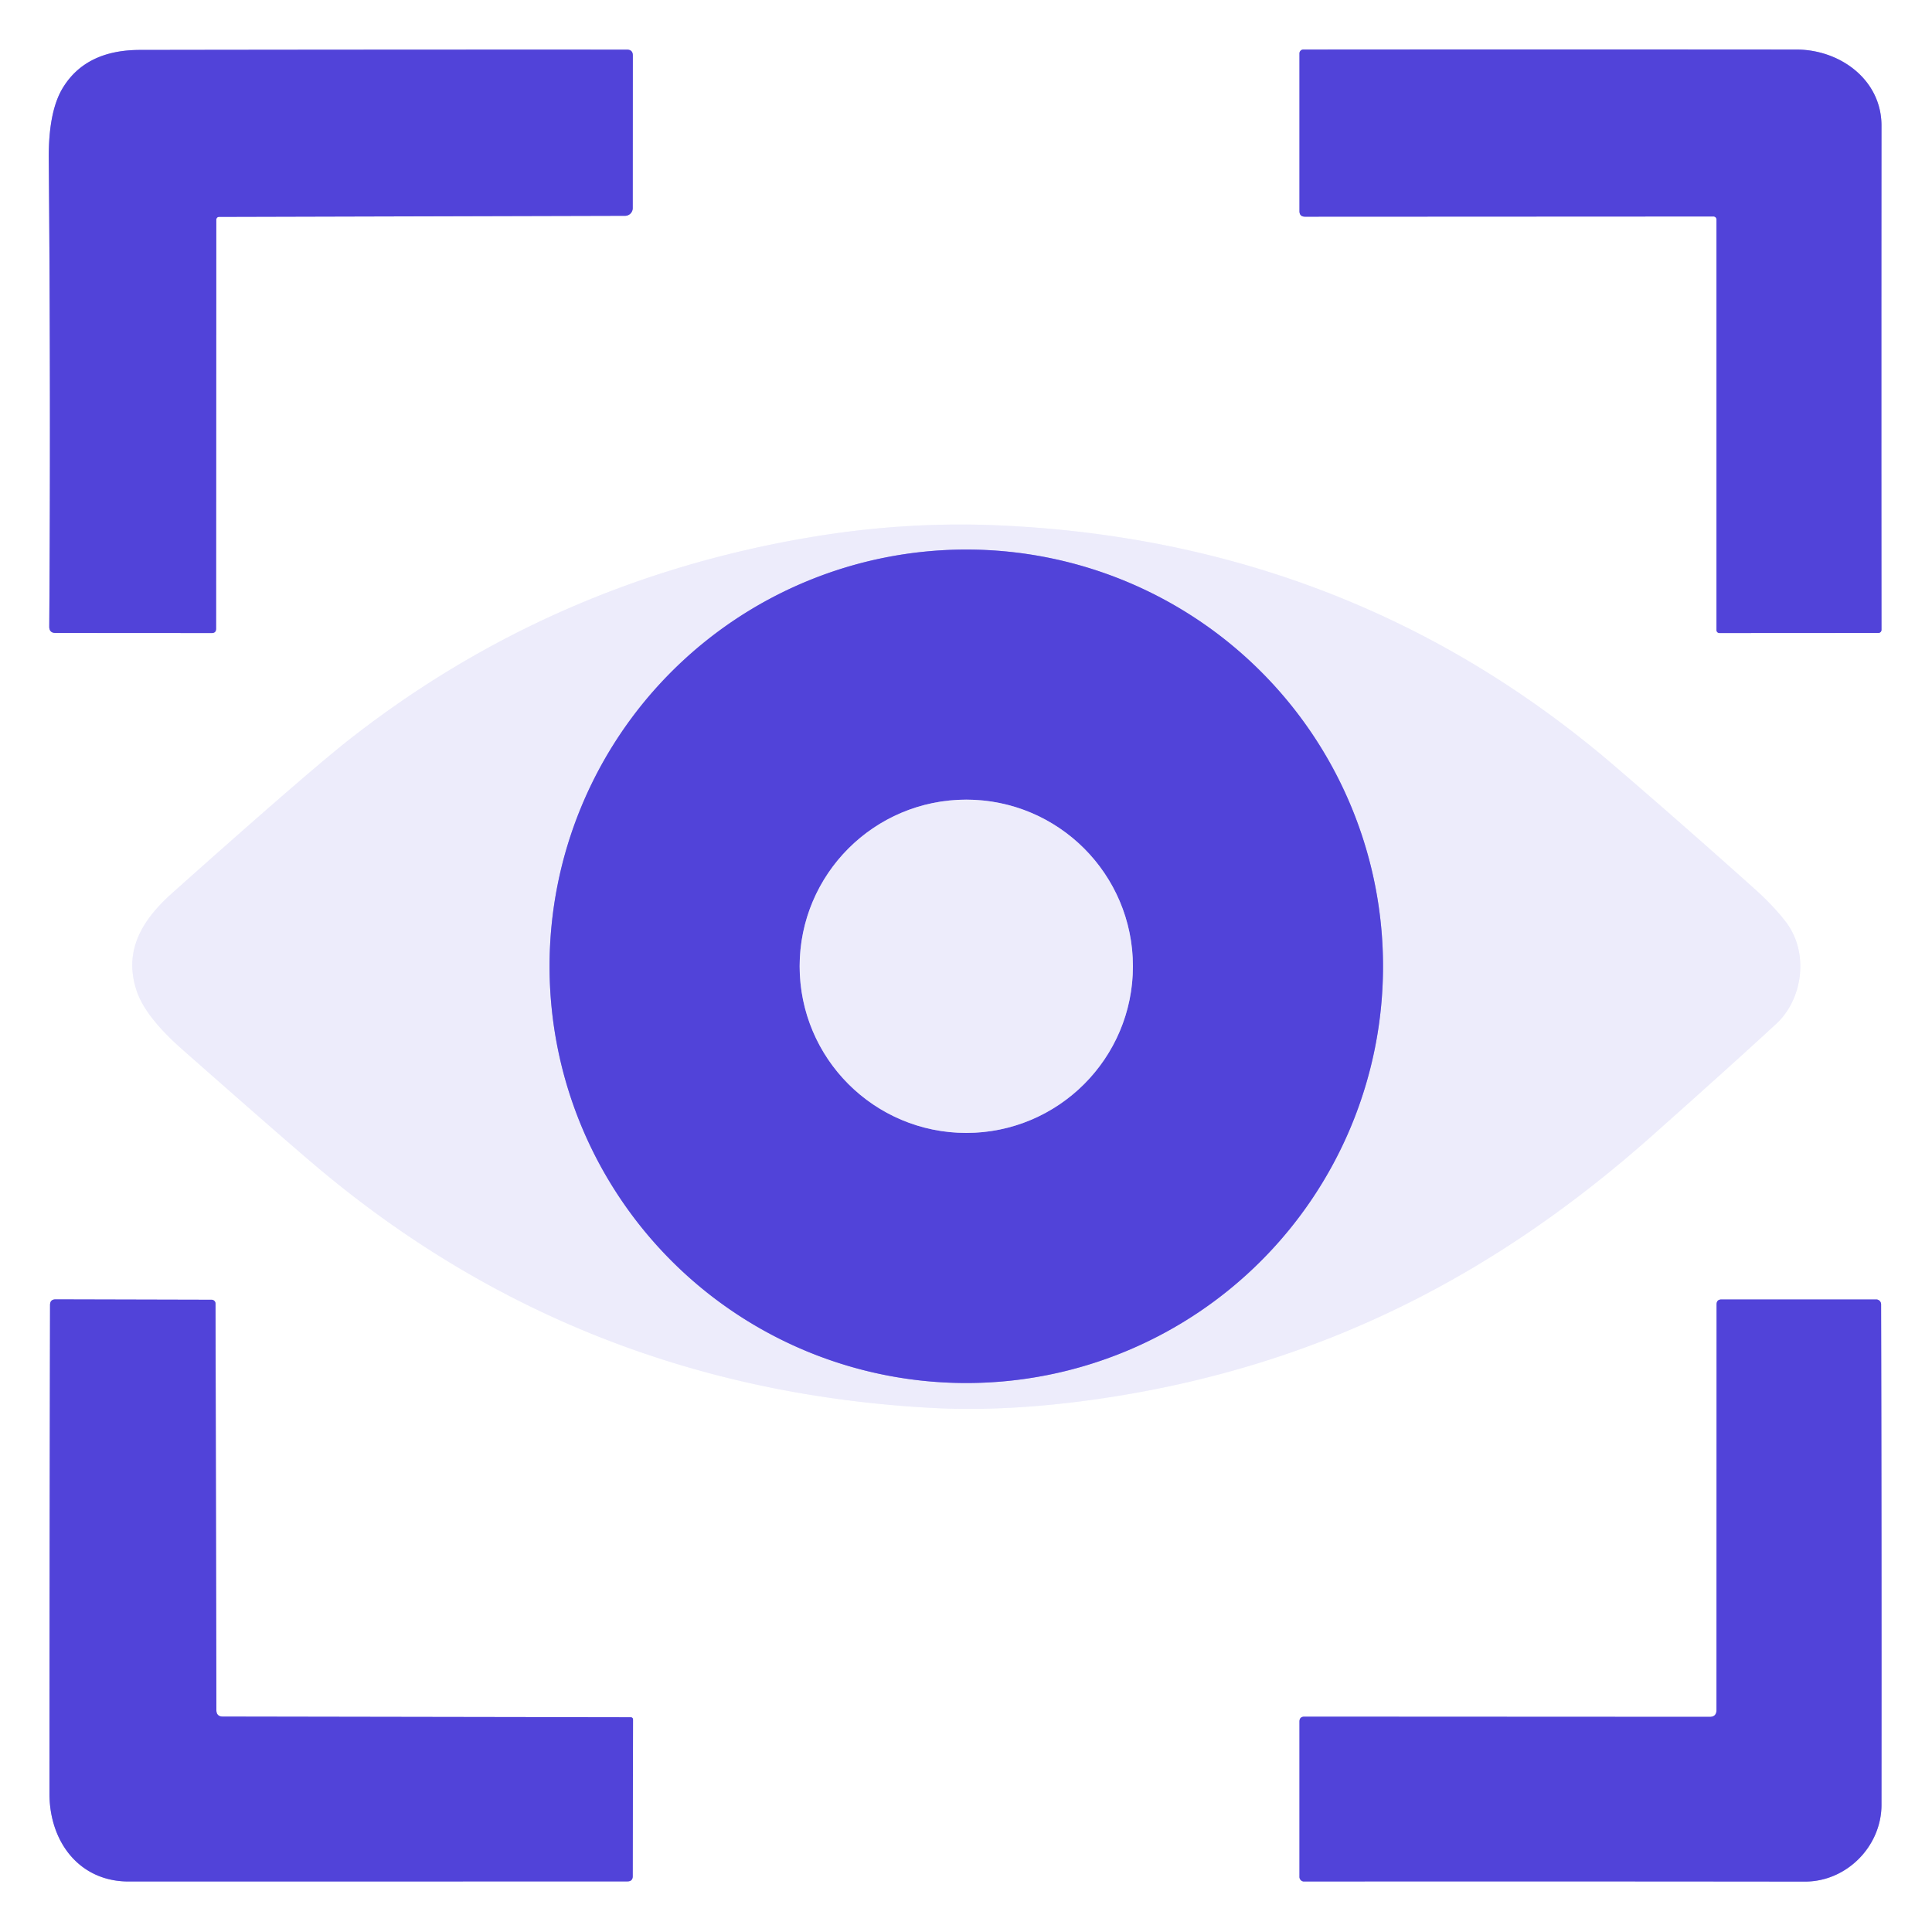
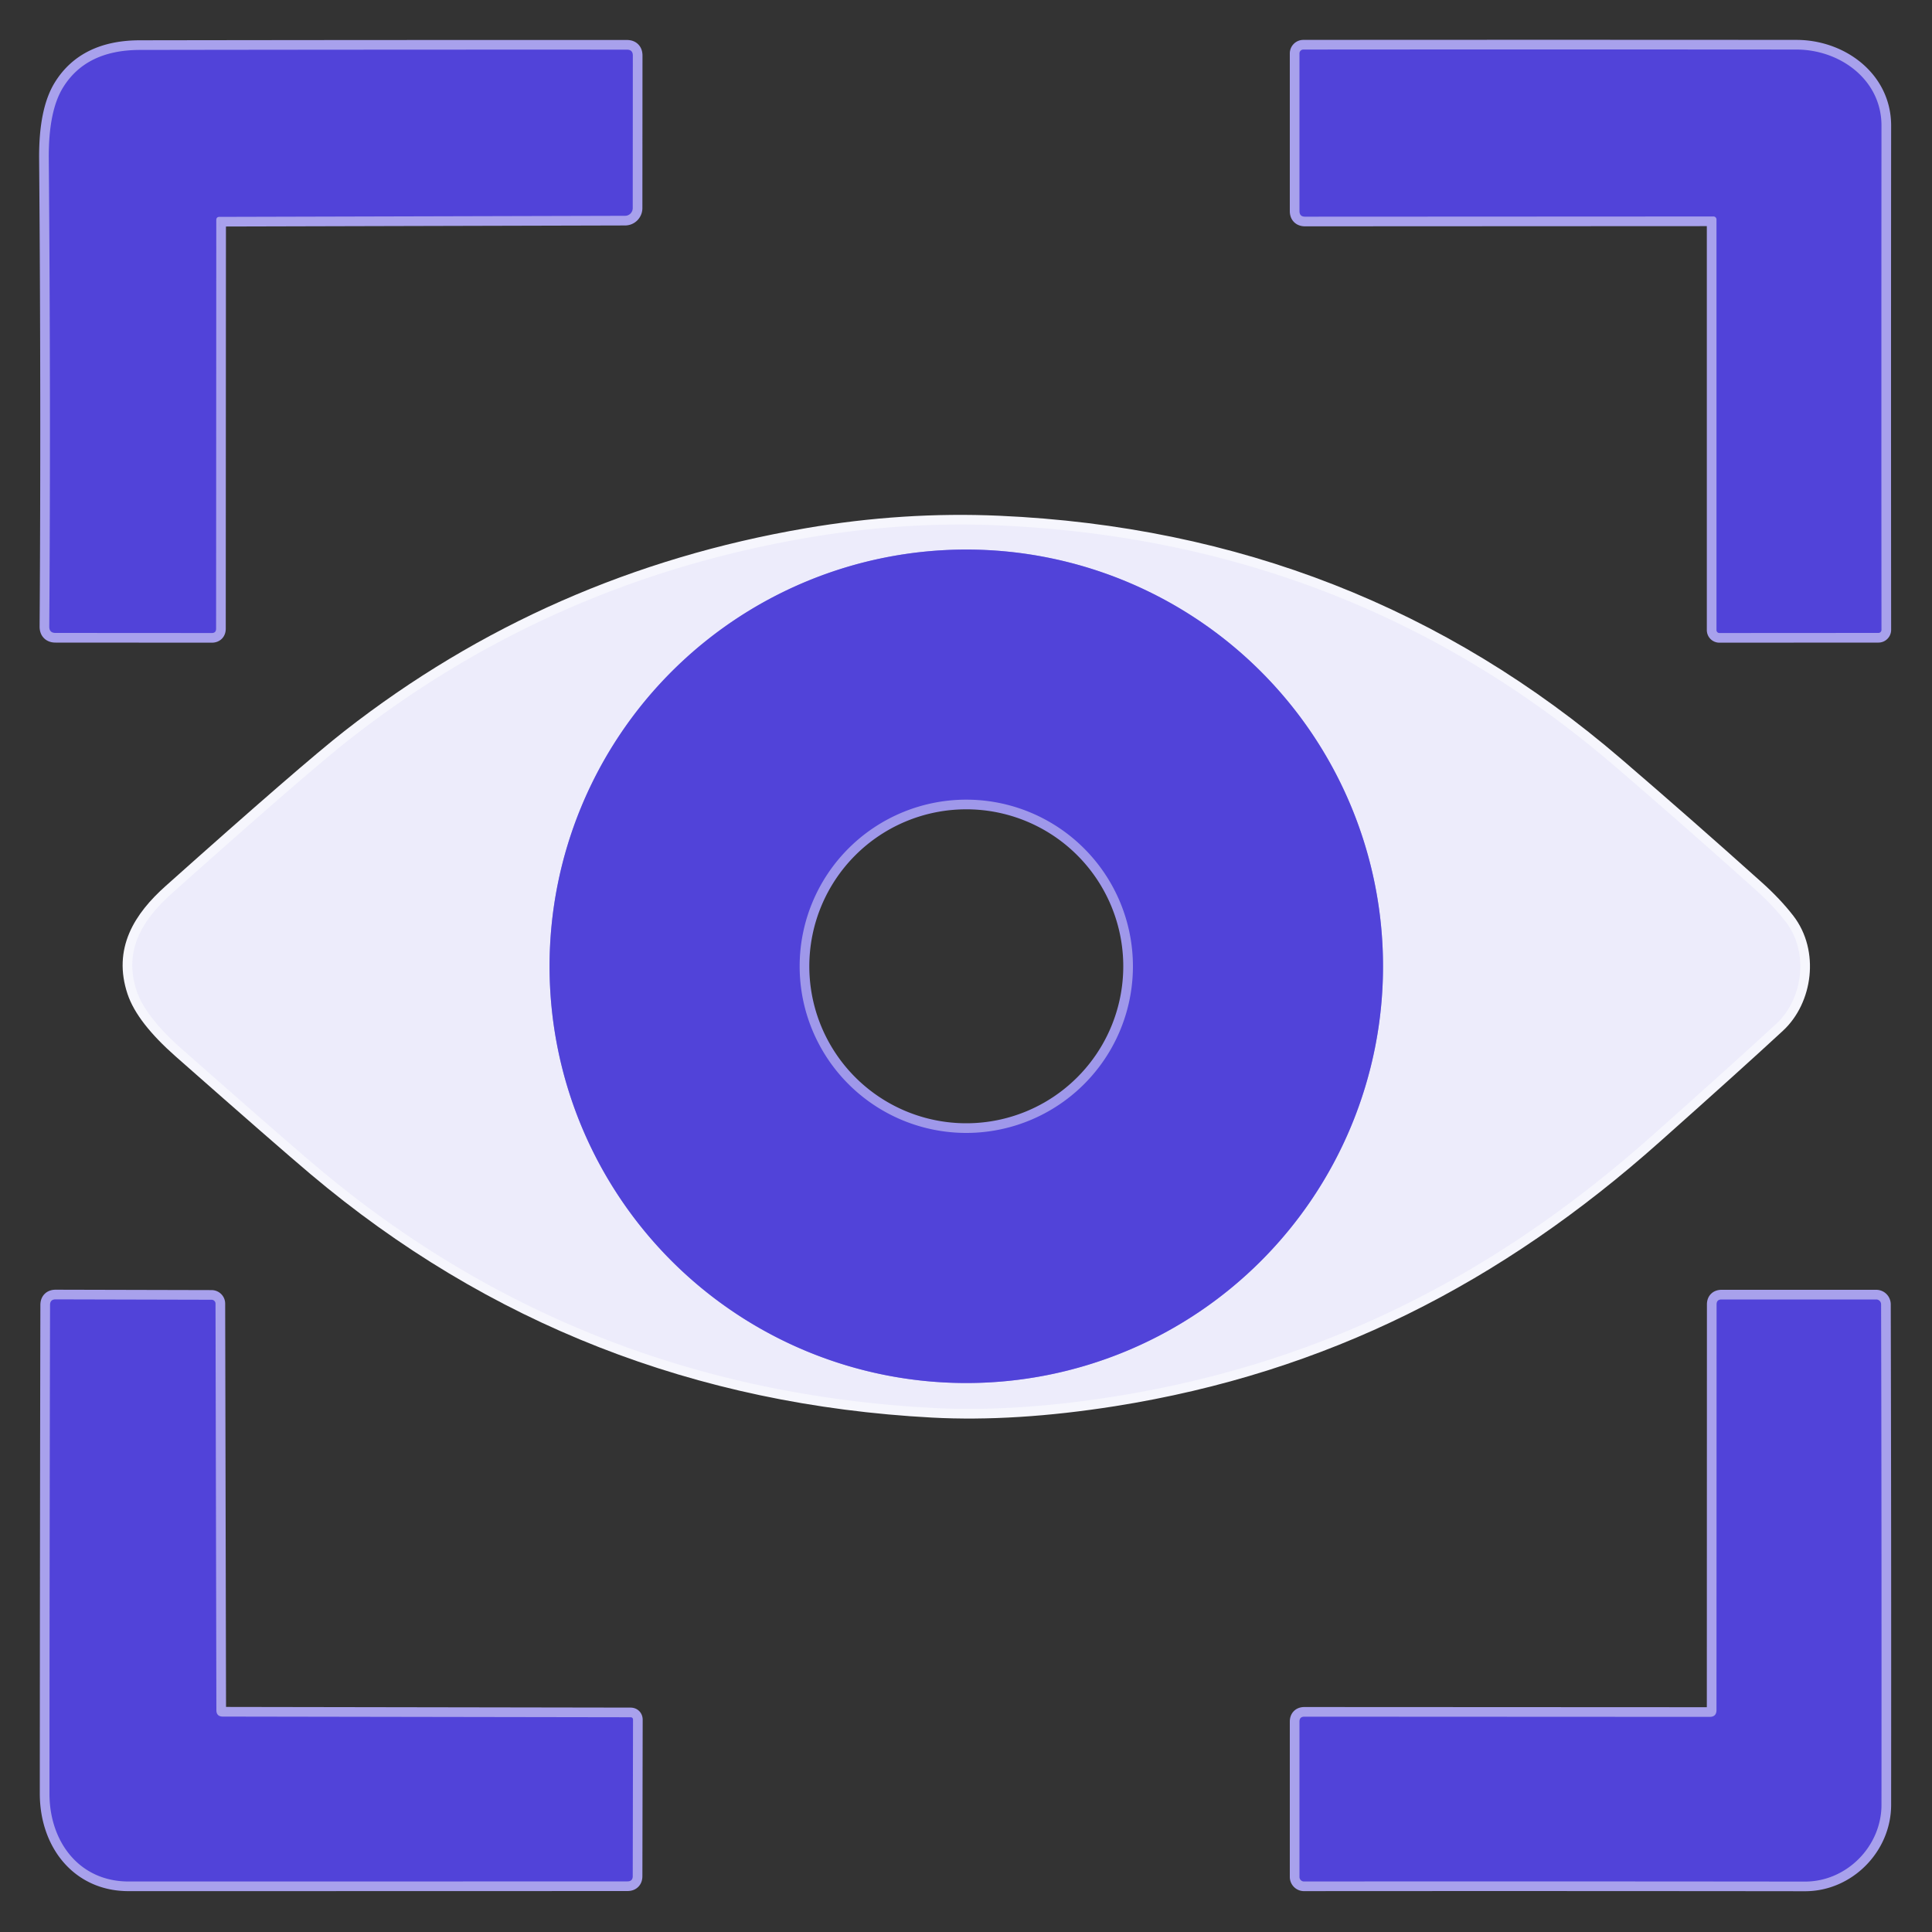
<svg xmlns="http://www.w3.org/2000/svg" version="1.1" viewBox="0.00 0.00 200.00 200.00">
  <rect x="0.00" y="0.00" width="200.00" height="200.00" fill="#333333" stroke="none" />
  <g stroke-width="2.00" fill="none" stroke-linecap="butt">
    <path stroke="#a8a1ec" vector-effect="non-scaling-stroke" d="   M 22.72 22.45   L 64.71 22.34   A 0.80 0.79 90.0 0 0 65.50 21.54   L 65.51 5.75   Q 65.51 5.14 64.90 5.14   Q 40.25 5.13 14.50 5.17   Q 8.95 5.17 6.55 9.02   Q 5.01 11.47 5.05 16.44   Q 5.26 41.94 5.10 64.87   Q 5.10 65.52 5.74 65.52   L 21.92 65.53   Q 22.37 65.53 22.37 65.08   L 22.39 22.78   Q 22.39 22.45 22.72 22.45" />
    <path stroke="#a8a1ec" vector-effect="non-scaling-stroke" d="   M 177.38 22.41   A 0.31 0.31 0.0 0 1 177.69 22.72   L 177.69 65.23   A 0.30 0.30 0.0 0 0 177.99 65.53   L 194.46 65.52   A 0.32 0.31 90.0 0 0 194.77 65.20   Q 194.75 39.67 194.77 13.00   C 194.77 8.26 190.49 5.13 185.96 5.13   Q 160.14 5.11 134.92 5.13   A 0.40 0.40 0.0 0 0 134.52 5.53   L 134.52 21.85   Q 134.52 22.43 135.10 22.43   L 177.38 22.41" />
    <path stroke="#f6f6fd" vector-effect="non-scaling-stroke" d="   M 96.54 145.75   Q 105.02 146.20 115.27 144.58   C 137.01 141.13 154.93 131.91 171.18 117.43   Q 179.72 109.83 183.89 105.97   C 186.64 103.42 187.30 98.58 184.85 95.41   Q 183.55 93.73 181.67 92.05   Q 174.41 85.54 167.24 79.38   Q 140.08 56.02 103.43 54.39   Q 93.60 53.95 83.56 55.67   Q 57.08 60.20 36.27 76.47   Q 31.91 79.88 17.83 92.45   C 14.71 95.23 12.76 98.42 14.15 102.58   Q 15.04 105.25 18.83 108.60   Q 29.49 118.00 32.79 120.78   Q 60.10 143.80 96.54 145.75" />
    <path stroke="#a8a1ec" vector-effect="non-scaling-stroke" d="   M 23.05 177.70   Q 22.41 177.69 22.40 177.05   L 22.31 134.95   A 0.41 0.40 0.7 0 0 21.91 134.55   L 5.76 134.51   Q 5.18 134.51 5.18 135.09   Q 5.13 159.28 5.12 185.67   C 5.12 190.70 8.24 194.77 13.30 194.77   Q 41.79 194.77 64.95 194.76   Q 65.50 194.76 65.50 194.22   L 65.53 178.03   Q 65.53 177.78 65.28 177.77   L 23.05 177.70" />
    <path stroke="#a8a1ec" vector-effect="non-scaling-stroke" d="   M 176.98 177.73   L 135.03 177.71   Q 134.52 177.71 134.52 178.22   L 134.52 194.30   A 0.47 0.47 0.0 0 0 134.99 194.77   Q 160.17 194.75 186.86 194.78   C 191.17 194.78 194.76 191.13 194.77 186.85   Q 194.79 157.67 194.73 135.02   A 0.51 0.50 89.4 0 0 194.23 134.52   L 178.22 134.52   Q 177.70 134.52 177.70 135.03   L 177.69 177.02   Q 177.69 177.73 176.98 177.73" />
    <path stroke="#9f98ea" vector-effect="non-scaling-stroke" d="   M 143.17 100.03   A 43.14 43.14 0.0 0 0 100.03 56.89   A 43.14 43.14 0.0 0 0 56.89 100.03   A 43.14 43.14 0.0 0 0 100.03 143.17   A 43.14 43.14 0.0 0 0 143.17 100.03" />
    <path stroke="#9f98ea" vector-effect="non-scaling-stroke" d="   M 117.28 100.03   A 17.25 17.25 0.0 0 0 100.03 82.78   A 17.25 17.25 0.0 0 0 82.78 100.03   A 17.25 17.25 0.0 0 0 100.03 117.28   A 17.25 17.25 0.0 0 0 117.28 100.03" />
  </g>
-   <path fill="#ffffff" d="   M 0.00 0.00   L 200.00 0.00   L 200.00 200.00   L 0.00 200.00   L 0.00 0.00   Z   M 22.72 22.45   L 64.71 22.34   A 0.80 0.79 90.0 0 0 65.50 21.54   L 65.51 5.75   Q 65.51 5.14 64.90 5.14   Q 40.25 5.13 14.50 5.17   Q 8.95 5.17 6.55 9.02   Q 5.01 11.47 5.05 16.44   Q 5.26 41.94 5.10 64.87   Q 5.10 65.52 5.74 65.52   L 21.92 65.53   Q 22.37 65.53 22.37 65.08   L 22.39 22.78   Q 22.39 22.45 22.72 22.45   Z   M 177.38 22.41   A 0.31 0.31 0.0 0 1 177.69 22.72   L 177.69 65.23   A 0.30 0.30 0.0 0 0 177.99 65.53   L 194.46 65.52   A 0.32 0.31 90.0 0 0 194.77 65.20   Q 194.75 39.67 194.77 13.00   C 194.77 8.26 190.49 5.13 185.96 5.13   Q 160.14 5.11 134.92 5.13   A 0.40 0.40 0.0 0 0 134.52 5.53   L 134.52 21.85   Q 134.52 22.43 135.10 22.43   L 177.38 22.41   Z   M 96.54 145.75   Q 105.02 146.20 115.27 144.58   C 137.01 141.13 154.93 131.91 171.18 117.43   Q 179.72 109.83 183.89 105.97   C 186.64 103.42 187.30 98.58 184.85 95.41   Q 183.55 93.73 181.67 92.05   Q 174.41 85.54 167.24 79.38   Q 140.08 56.02 103.43 54.39   Q 93.60 53.95 83.56 55.67   Q 57.08 60.20 36.27 76.47   Q 31.91 79.88 17.83 92.45   C 14.71 95.23 12.76 98.42 14.15 102.58   Q 15.04 105.25 18.83 108.60   Q 29.49 118.00 32.79 120.78   Q 60.10 143.80 96.54 145.75   Z   M 23.05 177.70   Q 22.41 177.69 22.40 177.05   L 22.31 134.95   A 0.41 0.40 0.7 0 0 21.91 134.55   L 5.76 134.51   Q 5.18 134.51 5.18 135.09   Q 5.13 159.28 5.12 185.67   C 5.12 190.70 8.24 194.77 13.30 194.77   Q 41.79 194.77 64.95 194.76   Q 65.50 194.76 65.50 194.22   L 65.53 178.03   Q 65.53 177.78 65.28 177.77   L 23.05 177.70   Z   M 176.98 177.73   L 135.03 177.71   Q 134.52 177.71 134.52 178.22   L 134.52 194.30   A 0.47 0.47 0.0 0 0 134.99 194.77   Q 160.17 194.75 186.86 194.78   C 191.17 194.78 194.76 191.13 194.77 186.85   Q 194.79 157.67 194.73 135.02   A 0.51 0.50 89.4 0 0 194.23 134.52   L 178.22 134.52   Q 177.70 134.52 177.70 135.03   L 177.69 177.02   Q 177.69 177.73 176.98 177.73   Z" />
  <path fill="#5143d9" d="   M 22.72 22.45   Q 22.39 22.45 22.39 22.78   L 22.37 65.08   Q 22.37 65.53 21.92 65.53   L 5.74 65.52   Q 5.10 65.52 5.10 64.87   Q 5.26 41.94 5.05 16.44   Q 5.01 11.47 6.55 9.02   Q 8.95 5.17 14.50 5.17   Q 40.25 5.13 64.90 5.14   Q 65.51 5.14 65.51 5.75   L 65.50 21.54   A 0.80 0.79 90.0 0 1 64.71 22.34   L 22.72 22.45   Z" />
  <path fill="#5143d9" d="   M 177.38 22.41   L 135.10 22.43   Q 134.52 22.43 134.52 21.85   L 134.52 5.53   A 0.40 0.40 0.0 0 1 134.92 5.13   Q 160.14 5.11 185.96 5.13   C 190.49 5.13 194.77 8.26 194.77 13.00   Q 194.75 39.67 194.77 65.20   A 0.32 0.31 90.0 0 1 194.46 65.52   L 177.99 65.53   A 0.30 0.30 0.0 0 1 177.69 65.23   L 177.69 22.72   A 0.31 0.31 0.0 0 0 177.38 22.41   Z" />
  <path fill="#edecfb" d="   M 96.54 145.75   Q 60.10 143.80 32.79 120.78   Q 29.49 118.00 18.83 108.60   Q 15.04 105.25 14.15 102.58   C 12.76 98.42 14.71 95.23 17.83 92.45   Q 31.91 79.88 36.27 76.47   Q 57.08 60.20 83.56 55.67   Q 93.60 53.95 103.43 54.39   Q 140.08 56.02 167.24 79.38   Q 174.41 85.54 181.67 92.05   Q 183.55 93.73 184.85 95.41   C 187.30 98.58 186.64 103.42 183.89 105.97   Q 179.72 109.83 171.18 117.43   C 154.93 131.91 137.01 141.13 115.27 144.58   Q 105.02 146.20 96.54 145.75   Z   M 143.17 100.03   A 43.14 43.14 0.0 0 0 100.03 56.89   A 43.14 43.14 0.0 0 0 56.89 100.03   A 43.14 43.14 0.0 0 0 100.03 143.17   A 43.14 43.14 0.0 0 0 143.17 100.03   Z" />
  <path fill="#5143d9" d="   M 143.17 100.03   A 43.14 43.14 0.0 0 1 100.03 143.17   A 43.14 43.14 0.0 0 1 56.89 100.03   A 43.14 43.14 0.0 0 1 100.03 56.89   A 43.14 43.14 0.0 0 1 143.17 100.03   Z   M 117.28 100.03   A 17.25 17.25 0.0 0 0 100.03 82.78   A 17.25 17.25 0.0 0 0 82.78 100.03   A 17.25 17.25 0.0 0 0 100.03 117.28   A 17.25 17.25 0.0 0 0 117.28 100.03   Z" />
-   <circle fill="#edecfb" cx="100.03" cy="100.03" r="17.25" />
  <path fill="#5143d9" d="   M 23.05 177.70   L 65.28 177.77   Q 65.53 177.78 65.53 178.03   L 65.50 194.22   Q 65.50 194.76 64.95 194.76   Q 41.79 194.77 13.30 194.77   C 8.24 194.77 5.12 190.70 5.12 185.67   Q 5.13 159.28 5.18 135.09   Q 5.18 134.51 5.76 134.51   L 21.91 134.55   A 0.41 0.40 0.7 0 1 22.31 134.95   L 22.40 177.05   Q 22.41 177.69 23.05 177.70   Z" />
  <path fill="#5143d9" d="   M 177.69 177.02   L 177.70 135.03   Q 177.70 134.52 178.22 134.52   L 194.23 134.52   A 0.51 0.50 89.4 0 1 194.73 135.02   Q 194.79 157.67 194.77 186.85   C 194.76 191.13 191.17 194.78 186.86 194.78   Q 160.17 194.75 134.99 194.77   A 0.47 0.47 0.0 0 1 134.52 194.30   L 134.52 178.22   Q 134.52 177.71 135.03 177.71   L 176.98 177.73   Q 177.69 177.73 177.69 177.02   Z" />
</svg>